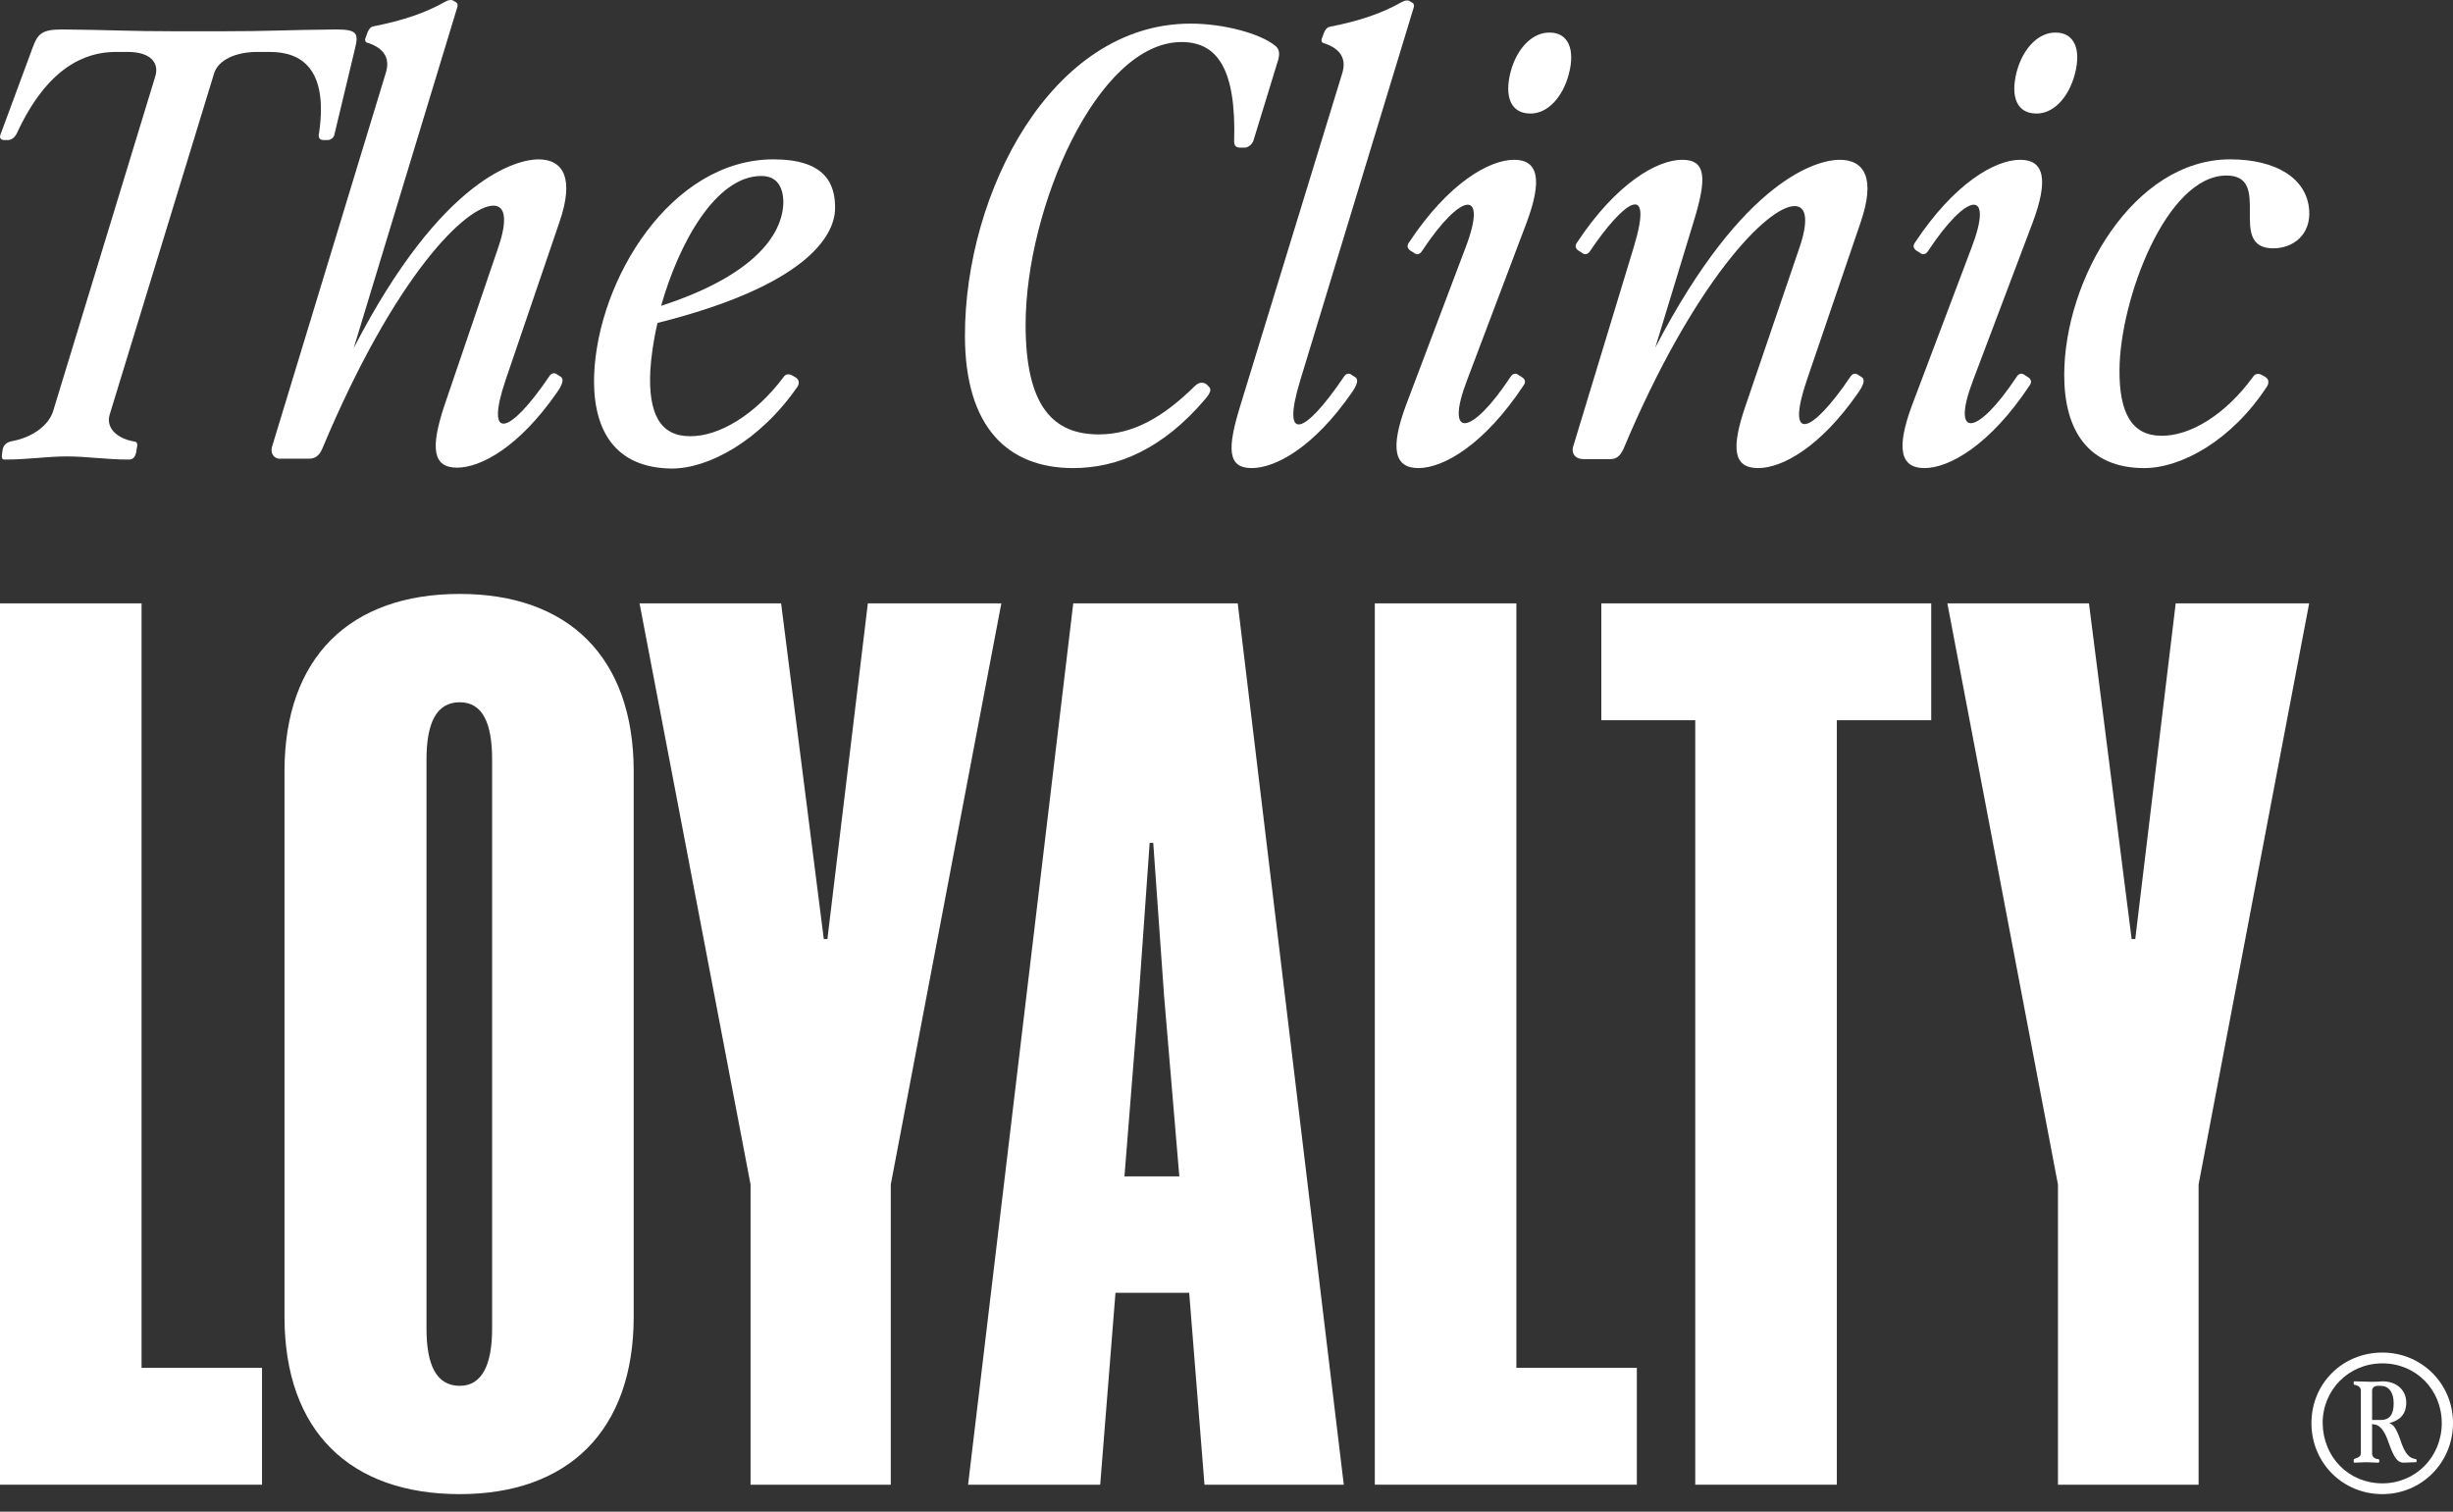
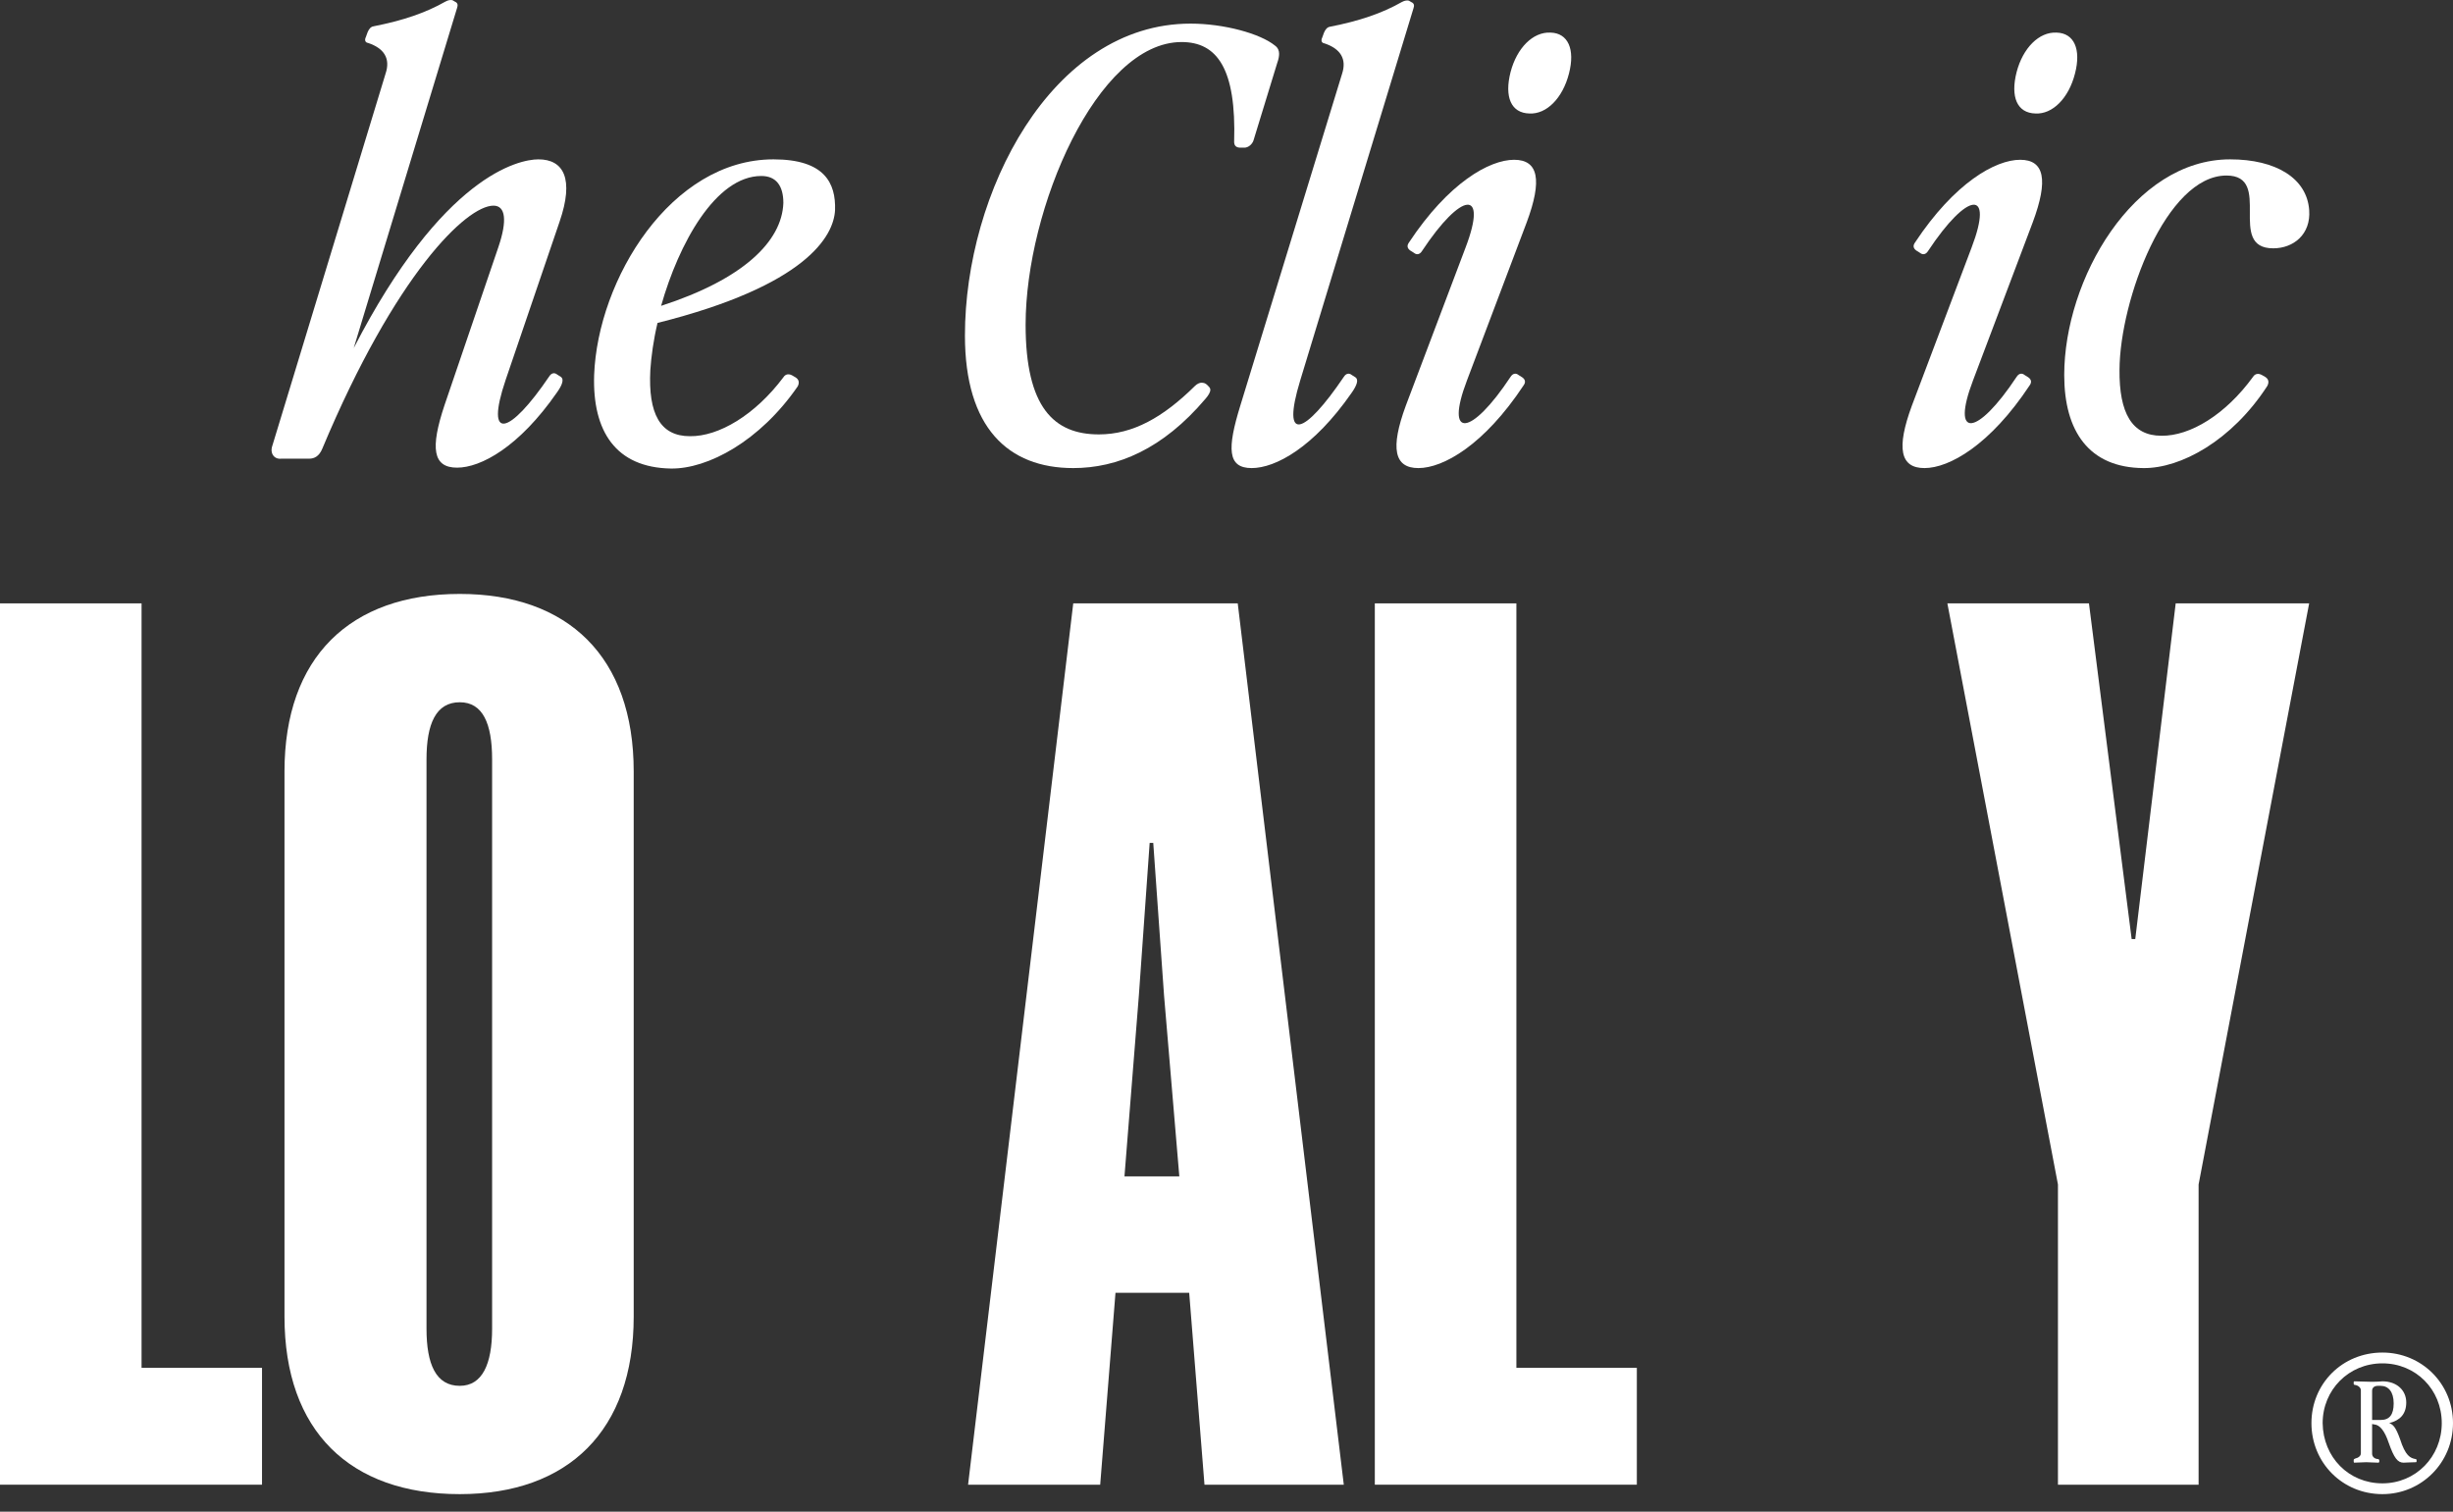
<svg xmlns="http://www.w3.org/2000/svg" width="86" height="53" viewBox="0 0 86 53" fill="none">
  <rect x="0" y="0" width="86" height="53" fill="#333333" stroke="none" />
  <path d="M0 21.154H4.963V47.956H9.186V52.053H0V21.154Z" fill="white" />
  <path d="M22.217 46.16C22.217 50.162 19.916 52.384 16.119 52.384C12.274 52.384 9.974 50.178 9.974 46.16V27.047C9.974 23.045 12.274 20.823 16.119 20.823C19.916 20.823 22.217 23.029 22.217 27.047V46.16ZM16.119 48.587C16.907 48.587 17.253 47.83 17.253 46.585V26.622C17.253 25.361 16.923 24.621 16.119 24.621C15.284 24.621 14.953 25.377 14.953 26.622V46.585C14.953 47.83 15.284 48.587 16.119 48.587Z" fill="white" />
-   <path d="M31.246 52.053H26.314V41.528L22.422 21.154H27.385L28.882 32.924H29.008L30.426 21.154H35.106L31.23 41.528V52.053H31.246Z" fill="white" />
  <path d="M43.394 21.154L47.112 52.053H42.228L41.692 45.325H39.108L38.572 52.053H33.94L37.627 21.154H43.394ZM39.423 41.244H41.346L40.81 34.894L40.432 29.552H40.306L39.928 34.894L39.423 41.244Z" fill="white" />
  <path d="M48.2 21.154H53.163V47.956H57.386V52.053H48.2V21.154Z" fill="white" />
-   <path d="M64.398 25.251V52.053H59.434V25.251H56.141V21.154H67.707V25.251H64.398Z" fill="white" />
  <path d="M77.081 52.053H72.15V41.528L68.273 21.154H73.237L74.734 32.924H74.86L76.278 21.154H80.957L77.081 41.528V52.053Z" fill="white" />
-   <path d="M0.079 15.86L0.095 15.75C0.142 15.561 0.268 15.498 0.426 15.466C1.103 15.34 1.686 14.946 1.859 14.426L5.436 2.703C5.609 2.183 5.247 1.821 4.491 1.821H4.05C2.978 1.821 1.655 2.372 0.599 4.657C0.52 4.83 0.394 4.909 0.284 4.909H0.142C0.032 4.909 -0.031 4.83 0.016 4.72L1.135 1.695C1.324 1.175 1.465 1.033 2.19 1.033C3.971 1.049 4.475 1.096 6.129 1.096H7.831C9.486 1.096 9.99 1.049 11.786 1.033C12.527 1.033 12.574 1.175 12.448 1.695L11.723 4.72C11.707 4.83 11.581 4.909 11.502 4.909H11.329C11.219 4.909 11.14 4.83 11.187 4.657C11.518 2.372 10.526 1.821 9.47 1.821H9.013C8.288 1.821 7.642 2.089 7.5 2.593L3.845 14.536C3.703 15.009 4.113 15.387 4.727 15.482C4.806 15.498 4.837 15.561 4.79 15.75L4.774 15.86C4.727 16.065 4.633 16.112 4.522 16.112C3.687 16.112 3.073 16.002 2.348 16.002C1.623 16.002 1.009 16.112 0.173 16.112C0.063 16.112 0.047 16.065 0.079 15.86Z" fill="white" />
  <path d="M9.549 15.624L13.519 2.577C13.693 2.057 13.472 1.695 12.905 1.506C12.795 1.49 12.779 1.395 12.826 1.301L12.889 1.127C12.936 1.017 12.999 0.938 13.094 0.923C14.134 0.718 14.922 0.45 15.615 0.056C15.725 -0.007 15.82 -0.007 15.867 0.009L15.946 0.056C16.056 0.103 16.056 0.182 16.025 0.277L12.401 12.204C15.521 6.154 18.183 5.587 18.877 5.587C19.759 5.587 20.137 6.264 19.617 7.777L17.726 13.323C16.986 15.513 17.868 15.245 19.255 13.197C19.334 13.071 19.444 13.055 19.538 13.134L19.665 13.213C19.775 13.292 19.727 13.481 19.523 13.764C18.199 15.671 16.86 16.396 16.025 16.396C15.174 16.396 15.079 15.718 15.584 14.206L17.474 8.659C17.789 7.73 17.726 7.21 17.301 7.21C16.356 7.21 13.866 9.605 11.298 15.734C11.187 16.002 11.014 16.081 10.841 16.081H9.864C9.612 16.112 9.454 15.891 9.549 15.624Z" fill="white" />
  <path d="M20.83 13.15C20.956 9.794 23.525 5.587 27.117 5.587C28.913 5.587 29.307 6.422 29.276 7.367C29.229 8.281 28.267 10.014 23.052 11.322C22.91 11.921 22.831 12.504 22.8 12.976C22.721 14.505 23.146 15.293 24.186 15.293C25.195 15.308 26.471 14.552 27.464 13.229C27.543 13.102 27.669 13.102 27.779 13.165L27.889 13.229C28.015 13.307 28.031 13.418 27.968 13.544C26.645 15.466 24.817 16.443 23.525 16.427C21.587 16.396 20.767 15.119 20.83 13.15ZM27.464 7.115C27.464 6.516 27.212 6.17 26.692 6.17C25.085 6.17 23.793 8.549 23.178 10.723C26.046 9.794 27.416 8.47 27.464 7.115Z" fill="white" />
  <path d="M33.83 11.763C33.83 6.768 36.855 0.828 41.74 0.828C42.906 0.828 44.182 1.175 44.702 1.6C44.812 1.679 44.844 1.789 44.844 1.884C44.844 1.963 44.828 2.073 44.781 2.199L43.946 4.925C43.898 5.067 43.757 5.177 43.63 5.177H43.489C43.347 5.177 43.268 5.114 43.268 4.972C43.347 2.404 42.669 1.474 41.425 1.474C38.462 1.474 35.957 7.32 35.957 11.385C35.957 14.284 36.95 15.23 38.525 15.23C39.723 15.23 40.779 14.631 41.897 13.528C41.976 13.449 42.071 13.418 42.118 13.418C42.197 13.418 42.26 13.433 42.323 13.496L42.37 13.544C42.417 13.591 42.433 13.623 42.433 13.67C42.433 13.749 42.37 13.859 42.26 13.985C40.763 15.75 39.171 16.411 37.627 16.411C35.343 16.411 33.83 14.993 33.83 11.763Z" fill="white" />
  <path d="M43.489 14.206L47.05 2.593C47.223 2.073 47.002 1.71 46.435 1.521C46.325 1.506 46.309 1.411 46.356 1.317L46.419 1.143C46.467 1.033 46.53 0.954 46.624 0.938C47.664 0.734 48.452 0.466 49.145 0.072C49.256 0.009 49.35 0.009 49.397 0.025L49.476 0.072C49.587 0.119 49.587 0.198 49.555 0.292L45.584 13.339C44.907 15.56 45.726 15.261 47.113 13.213C47.191 13.087 47.302 13.071 47.396 13.15L47.522 13.229C47.633 13.307 47.585 13.496 47.381 13.78C46.057 15.687 44.718 16.411 43.883 16.411C43.032 16.411 43.016 15.734 43.489 14.206Z" fill="white" />
  <path d="M49.287 14.221L51.383 8.675C52.17 6.611 51.241 6.705 49.854 8.801C49.776 8.927 49.665 8.943 49.571 8.864L49.445 8.785C49.334 8.706 49.319 8.612 49.397 8.502C50.784 6.406 52.218 5.602 53.084 5.602C53.935 5.602 54.077 6.311 53.526 7.793L51.43 13.339C50.642 15.403 51.572 15.308 52.958 13.213C53.037 13.087 53.147 13.071 53.242 13.15L53.368 13.229C53.478 13.307 53.494 13.402 53.415 13.512C52.029 15.608 50.595 16.411 49.728 16.411C48.877 16.411 48.736 15.718 49.287 14.221ZM54.361 1.143C54.975 1.159 55.227 1.726 55.007 2.577C54.786 3.444 54.219 4.011 53.62 3.979C52.974 3.964 52.738 3.396 52.958 2.53C53.179 1.679 53.746 1.112 54.361 1.143Z" fill="white" />
-   <path d="M61.199 14.221L63.09 8.675C63.405 7.745 63.342 7.225 62.916 7.225C61.971 7.225 59.371 9.888 56.913 15.75C56.803 15.97 56.692 16.096 56.456 16.096H55.511C55.227 16.096 55.069 15.891 55.164 15.623L57.275 8.675C58.016 6.233 56.881 7.115 55.747 8.801C55.668 8.927 55.558 8.943 55.463 8.864L55.337 8.785C55.227 8.706 55.211 8.612 55.29 8.502C56.677 6.406 58.111 5.602 58.977 5.602C59.828 5.602 59.844 6.264 59.371 7.793L58.032 12.189C61.151 6.185 63.783 5.602 64.492 5.602C65.39 5.602 65.752 6.28 65.233 7.793L63.342 13.339C62.601 15.529 63.483 15.261 64.87 13.213C64.949 13.087 65.059 13.071 65.154 13.15L65.28 13.229C65.39 13.307 65.343 13.496 65.138 13.78C63.814 15.687 62.475 16.411 61.64 16.411C60.773 16.411 60.679 15.734 61.199 14.221Z" fill="white" />
  <path d="M67.029 14.221L69.124 8.675C69.912 6.611 68.983 6.705 67.596 8.801C67.517 8.927 67.407 8.943 67.312 8.864L67.186 8.785C67.076 8.706 67.06 8.612 67.139 8.502C68.526 6.406 69.959 5.602 70.826 5.602C71.677 5.602 71.819 6.311 71.267 7.793L69.172 13.339C68.384 15.403 69.313 15.308 70.7 13.213C70.779 13.087 70.889 13.071 70.984 13.15L71.11 13.229C71.22 13.307 71.236 13.402 71.157 13.512C69.77 15.608 68.337 16.411 67.47 16.411C66.619 16.411 66.477 15.718 67.029 14.221ZM72.102 1.143C72.717 1.159 72.969 1.726 72.748 2.577C72.528 3.444 71.96 4.011 71.362 3.979C70.716 3.964 70.479 3.396 70.7 2.53C70.921 1.679 71.488 1.112 72.102 1.143Z" fill="white" />
  <path d="M72.37 13.15C72.37 9.794 74.797 5.587 78.185 5.587C79.792 5.587 80.879 6.248 80.958 7.367C81.021 8.218 80.406 8.706 79.697 8.706C78.043 8.706 79.713 6.154 78.058 6.154C75.947 6.154 74.324 10.503 74.308 12.961C74.293 14.489 74.75 15.277 75.774 15.277C76.782 15.293 78.027 14.536 78.988 13.213C79.067 13.087 79.193 13.087 79.303 13.15L79.414 13.213C79.54 13.292 79.555 13.402 79.492 13.528C78.248 15.45 76.451 16.427 75.144 16.411C73.237 16.396 72.37 15.119 72.37 13.15Z" fill="white" />
  <path d="M81.037 49.894C81.037 48.508 82.124 47.42 83.526 47.42C84.897 47.42 86 48.508 86 49.894C86 51.281 84.897 52.384 83.526 52.384C82.124 52.384 81.037 51.281 81.037 49.894ZM83.526 52.006C84.692 52.006 85.606 51.076 85.606 49.894C85.606 48.712 84.692 47.799 83.526 47.799C82.344 47.799 81.43 48.728 81.43 49.894C81.446 51.092 82.344 52.006 83.526 52.006ZM82.518 51.202C82.518 51.155 82.534 51.155 82.565 51.139C82.691 51.108 82.77 51.044 82.77 50.95V48.744C82.77 48.65 82.675 48.571 82.565 48.555C82.534 48.555 82.518 48.539 82.518 48.508V48.476C82.518 48.445 82.518 48.429 82.549 48.429L83.132 48.445C83.4 48.445 83.495 48.429 83.526 48.429C84.03 48.429 84.361 48.744 84.361 49.169C84.361 49.579 84.141 49.8 83.763 49.894C83.904 49.941 83.999 50.052 84.141 50.446C84.33 51.044 84.503 51.123 84.692 51.155C84.708 51.155 84.724 51.171 84.724 51.202V51.218C84.724 51.265 84.708 51.265 84.692 51.265C84.487 51.265 84.393 51.281 84.267 51.281C84.062 51.281 83.936 51.123 83.747 50.588C83.605 50.162 83.432 49.957 83.243 49.941L83.164 49.926V50.966C83.164 51.076 83.258 51.155 83.384 51.155C83.4 51.171 83.416 51.17 83.416 51.218V51.234C83.416 51.265 83.4 51.281 83.384 51.281C83.211 51.281 83.101 51.265 82.959 51.265C82.801 51.265 82.691 51.281 82.534 51.281C82.518 51.265 82.518 51.249 82.518 51.202ZM83.463 49.784C83.778 49.784 83.92 49.595 83.92 49.201C83.92 48.791 83.731 48.587 83.463 48.587H83.369C83.243 48.587 83.164 48.65 83.164 48.76V49.784C83.258 49.784 83.353 49.784 83.463 49.784Z" fill="white" />
</svg>